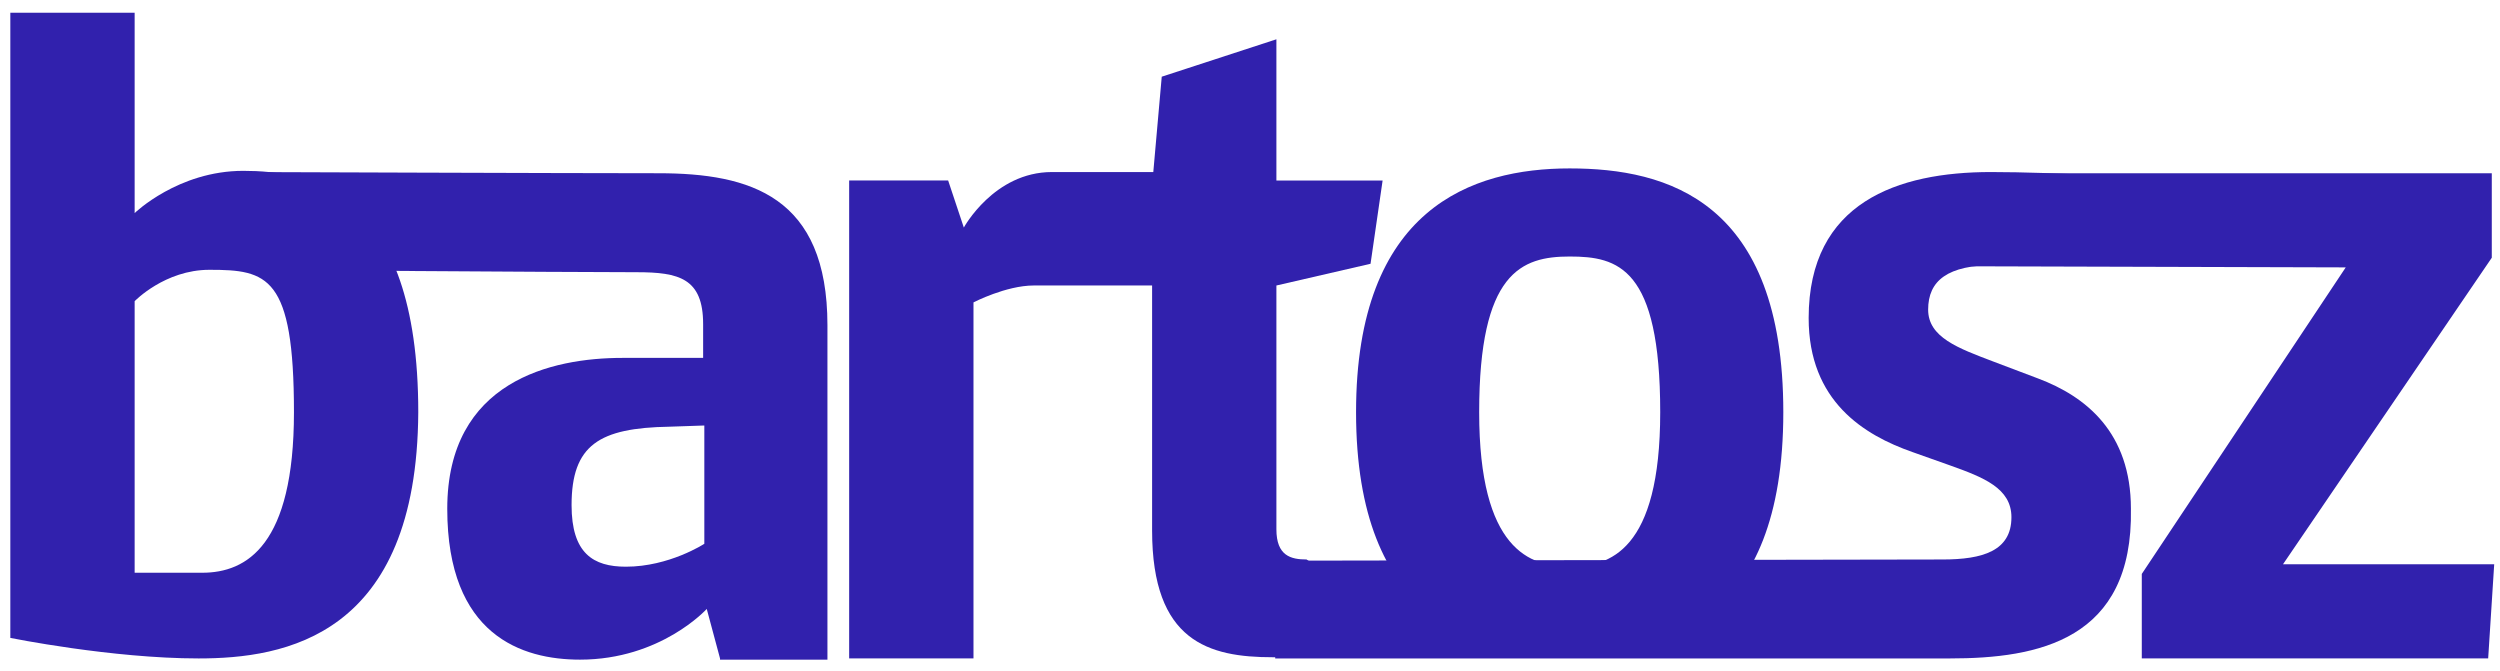
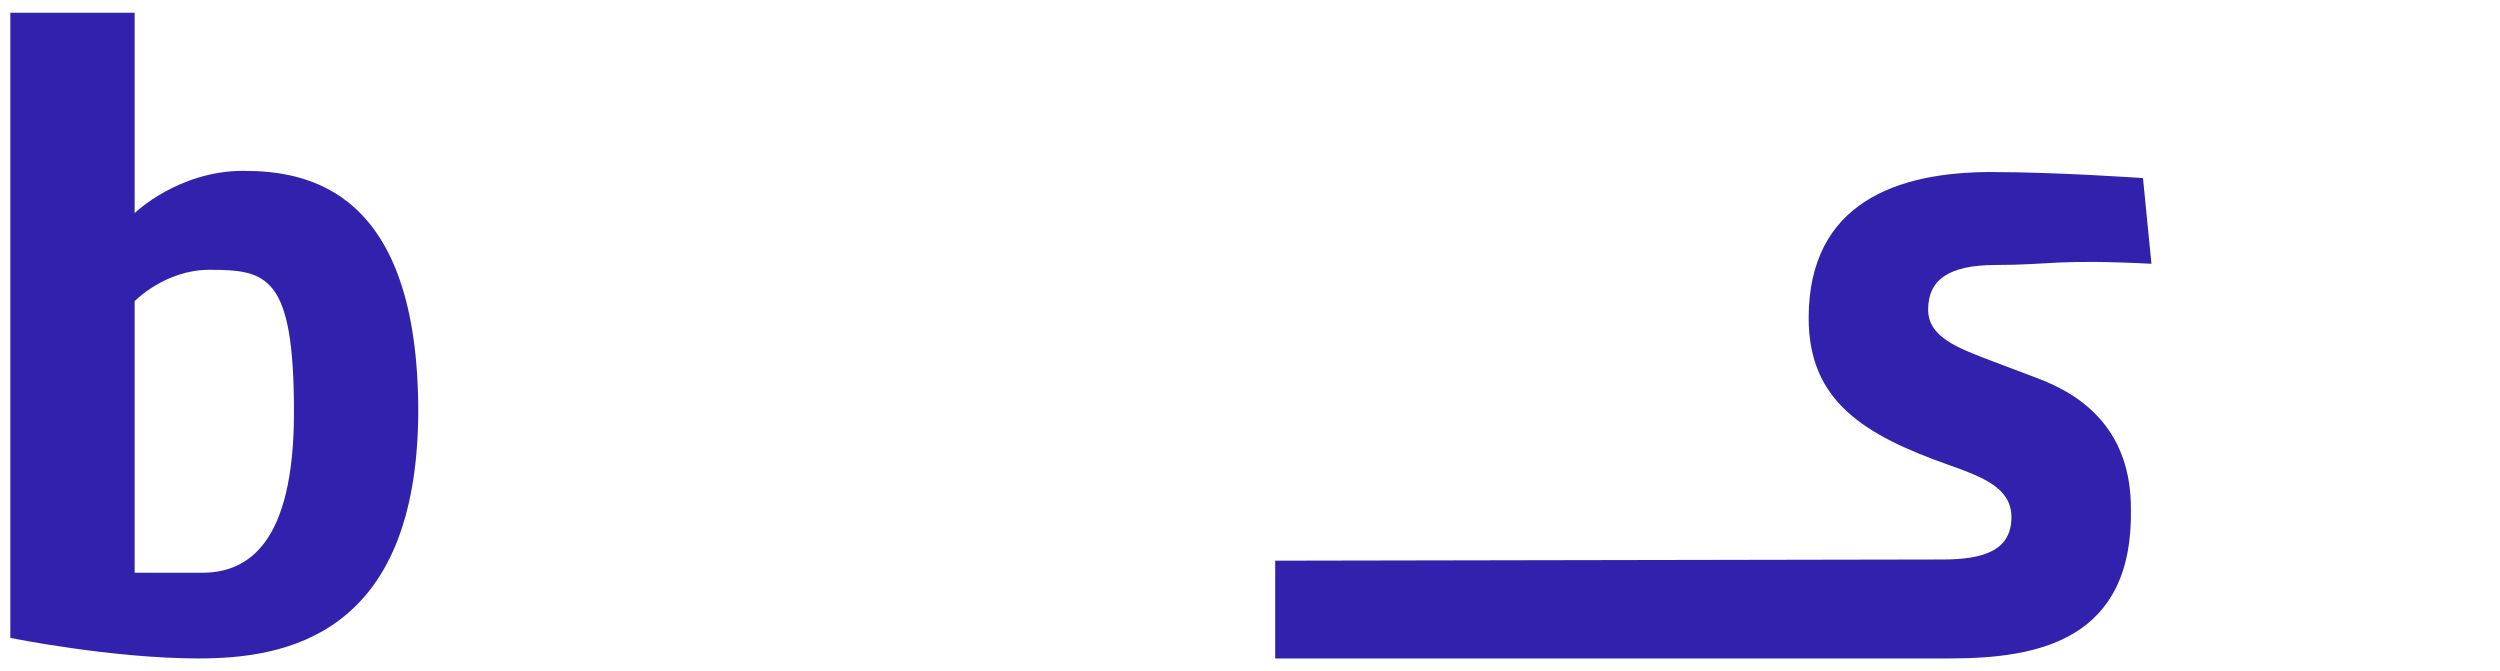
<svg xmlns="http://www.w3.org/2000/svg" width="175" height="47" viewBox="0 0 175 47" fill="none">
  <path d="M13.903 46.091C7.82 46.091 0.723 44.654 0.723 44.654V0.891H9.425V14.916C9.425 14.916 12.466 11.959 17.029 11.959C21.591 11.959 29.279 13.31 29.279 28.856C29.195 44.57 19.901 46.091 13.903 46.091ZM14.663 18.886C11.537 18.886 9.425 21.083 9.425 21.083V40.092H14.156C17.282 40.092 20.577 38.149 20.577 28.856C20.577 19.309 18.718 18.886 14.663 18.886Z" fill="#3121AD" />
-   <path d="M50.402 46.09L49.472 42.626C49.472 42.626 46.262 46.175 40.601 46.175C36.546 46.175 31.308 44.486 31.308 35.614C31.308 26.659 38.658 25.053 43.558 25.053H49.219V22.688C49.219 19.478 47.529 19.055 44.572 19.055C39.925 19.055 16.354 18.886 16.354 18.886L17.199 12.043C17.199 12.043 39.925 12.127 46.093 12.127C52.514 12.127 57.921 13.732 57.921 22.772V46.175H50.402V46.09ZM49.303 29.785L46.853 29.869C41.953 29.954 40.01 31.136 40.01 35.361C40.01 38.74 41.53 39.669 43.812 39.669C46.853 39.669 49.303 38.065 49.303 38.065V29.785ZM72.368 19.984C70.425 19.984 68.144 21.167 68.144 21.167V46.09H59.441V12.634H66.37L67.468 15.929C67.468 15.929 69.58 12.043 73.635 12.043H81.661V19.984H72.368Z" fill="#3121AD" />
-   <path d="M101.346 45.922C101.346 45.922 93.15 46.007 89.095 46.007C84.617 46.007 80.647 44.909 80.647 37.136V18.464H75.07V12.635H80.647L80.731 12.043L81.322 5.369L89.348 2.75V12.635H96.783L95.938 18.464L89.348 19.985V37.051C89.348 38.91 90.362 39.163 91.46 39.163" fill="#3121AD" />
-   <path d="M136.491 46.091H89.264V39.248C89.264 39.248 133.45 39.164 135.984 39.164C138.773 39.164 140.8 38.572 140.8 36.206C140.8 34.178 138.857 33.418 136.491 32.574L133.872 31.644C130.493 30.461 126.606 28.096 126.606 22.266C126.606 14.155 132.858 12.043 139.364 12.043C144.011 12.043 150.009 12.466 150.009 12.466L150.601 18.464C143.926 18.127 143.504 18.549 139.702 18.549C136.322 18.549 134.97 19.647 134.97 21.674C134.97 23.618 137.083 24.378 139.533 25.308L142.659 26.491C146.038 27.757 149.164 30.292 149.164 35.615C149.333 44.824 142.659 46.091 136.491 46.091Z" fill="#3121AD" />
-   <path d="M174.172 46.09H149.925V40.176L164.202 18.717L134.97 18.632L137.421 12.127H174.425V18.041L159.809 39.5H174.594L174.172 46.09ZM109.878 45.837C103.288 45.837 94.924 43.471 94.924 28.855C94.924 14.577 103.035 11.789 109.878 11.789C116.721 11.789 124.832 14.07 124.832 28.855C124.832 43.724 116.468 45.837 109.878 45.837ZM109.878 17.956C106.498 17.956 103.542 19.055 103.542 28.855C103.542 38.486 107.09 39.669 109.878 39.669C112.666 39.669 116.215 38.571 116.215 28.855C116.215 18.717 113.258 17.956 109.878 17.956Z" fill="#3121AD" />
+   <path d="M136.491 46.091H89.264V39.248C89.264 39.248 133.45 39.164 135.984 39.164C138.773 39.164 140.8 38.572 140.8 36.206C140.8 34.178 138.857 33.418 136.491 32.574C130.493 30.461 126.606 28.096 126.606 22.266C126.606 14.155 132.858 12.043 139.364 12.043C144.011 12.043 150.009 12.466 150.009 12.466L150.601 18.464C143.926 18.127 143.504 18.549 139.702 18.549C136.322 18.549 134.97 19.647 134.97 21.674C134.97 23.618 137.083 24.378 139.533 25.308L142.659 26.491C146.038 27.757 149.164 30.292 149.164 35.615C149.333 44.824 142.659 46.091 136.491 46.091Z" fill="#3121AD" />
</svg>